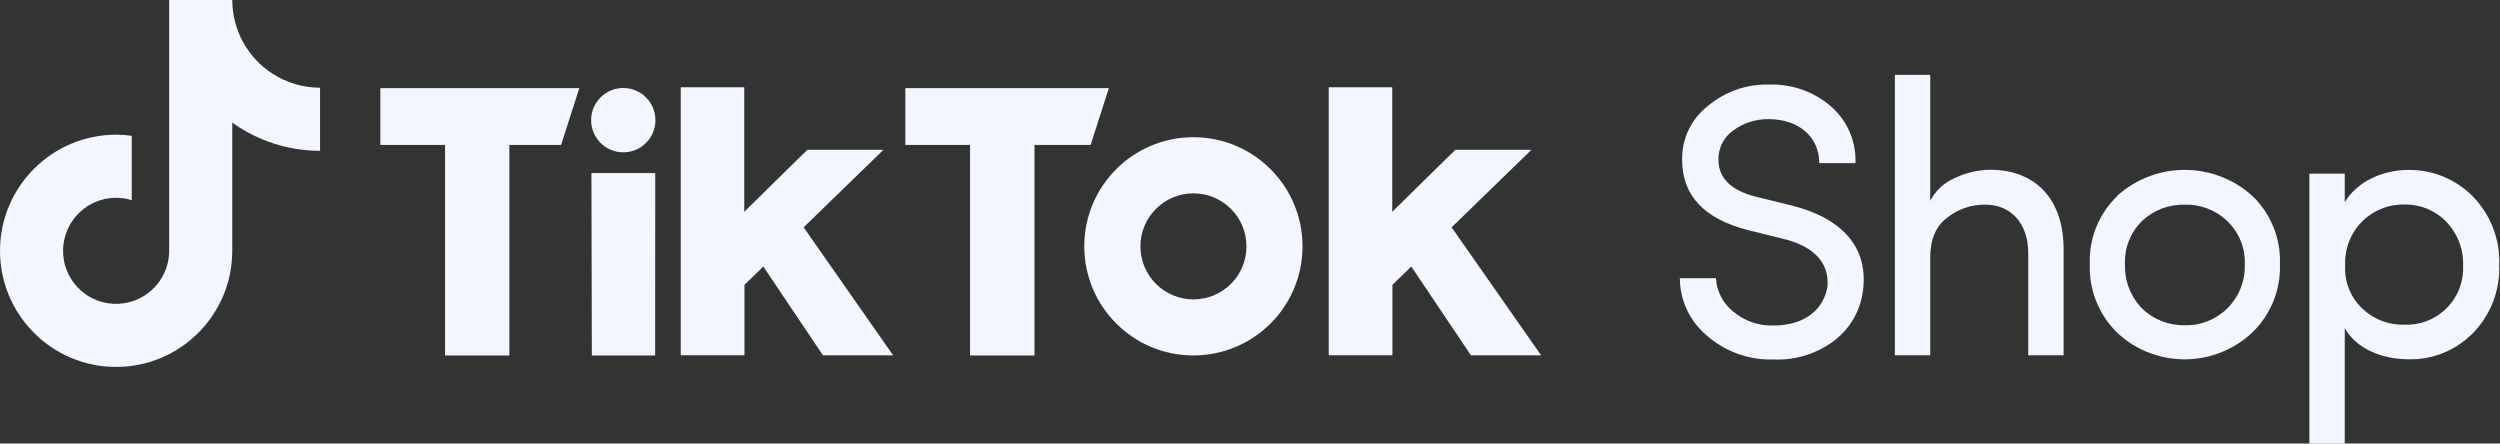
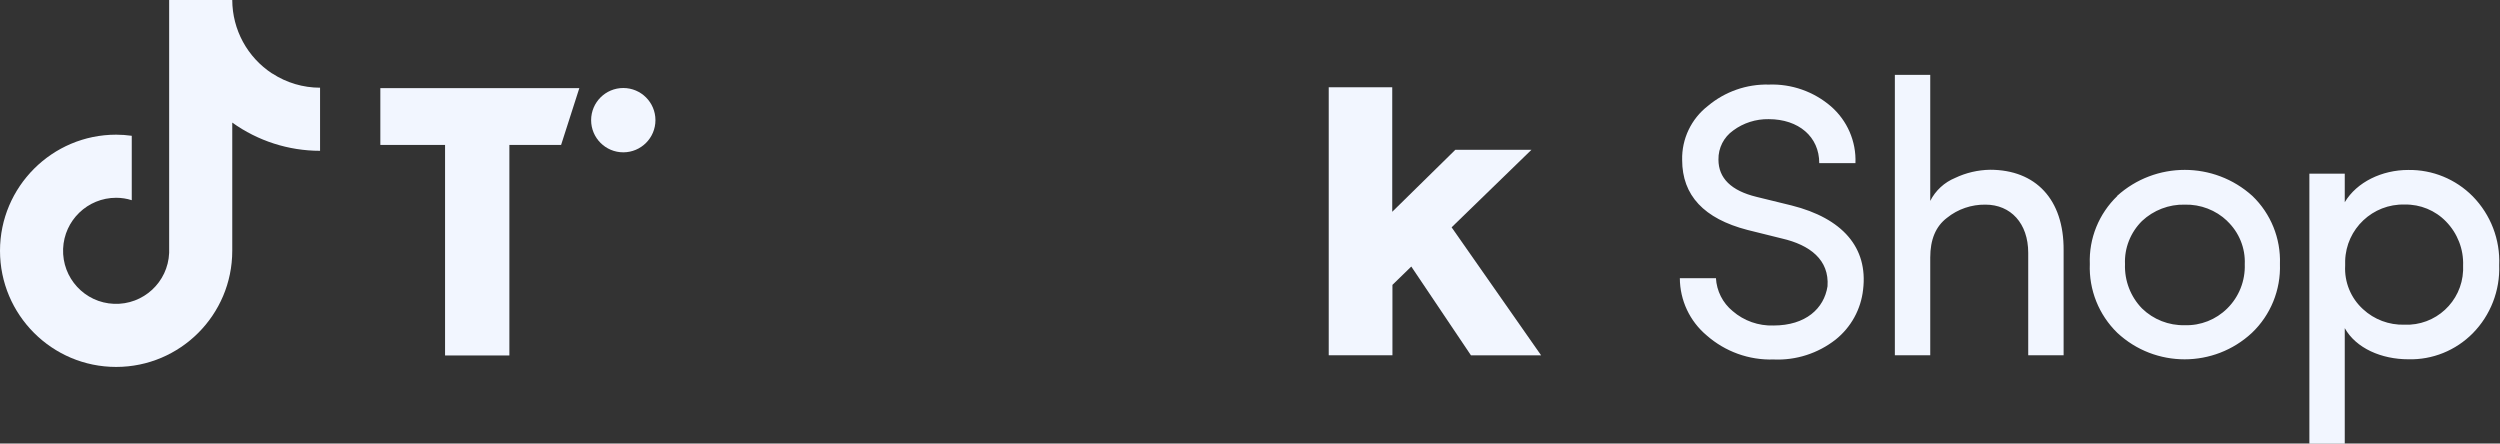
<svg xmlns="http://www.w3.org/2000/svg" width="248" height="44" viewBox="0 0 248 44" fill="none">
  <rect x="0" y="0" width="248" height="44" fill="#333333" stroke="none" />
  <path d="M27.01 7.3C24.54 5.69 23.05 2.95 23.04 0H16.78V25.09C16.66 27.99 14.22 30.25 11.31 30.14C8.41 30.03 6.15 27.59 6.26 24.68C6.37 21.86 8.69 19.62 11.52 19.62C12.05 19.62 12.57 19.7 13.07 19.86V13.47C12.56 13.4 12.04 13.36 11.52 13.36C5.17 13.36 0 18.53 0 24.88C0 31.23 5.16 36.4 11.52 36.4C17.88 36.4 23.04 31.24 23.04 24.88V12.16C25.58 13.98 28.62 14.96 31.75 14.96V8.7C30.07 8.7 28.42 8.21 27.01 7.29V7.3Z" fill="#F2F6FF" />
  <path d="M37.73 8.74H57.47L55.66 14.38H50.53V35.26H44.15V14.38H37.73V8.74Z" fill="#F2F6FF" />
-   <path d="M89.8 8.74H110L108.19 14.38H102.62V35.26H96.23V14.38H89.81V8.74H89.8Z" fill="#F2F6FF" />
-   <path d="M58.67 17.17H65L64.99 35.26H58.71L58.67 17.17Z" fill="#F2F6FF" />
-   <path d="M67.51 8.66H73.83V21.01L80.09 14.86H87.64L79.72 22.55L88.6 35.25H81.64L75.72 26.44L73.85 28.26V35.24H67.53V8.65L67.51 8.66Z" fill="#F2F6FF" />
  <path d="M131.79 8.66H138.11V21.01L144.37 14.86H151.92L144 22.55L152.88 35.25H145.92L140 26.44L138.13 28.26V35.24H131.81V8.65L131.79 8.66Z" fill="#F2F6FF" />
  <path d="M61.83 15.11C63.592 15.11 65.02 13.682 65.02 11.92C65.02 10.158 63.592 8.73 61.83 8.73C60.068 8.73 58.64 10.158 58.64 11.92C58.64 13.682 60.068 15.11 61.83 15.11Z" fill="#F2F6FF" />
-   <path d="M118.39 13.61C112.41 13.61 107.56 18.45 107.56 24.43C107.56 30.41 112.4 35.26 118.38 35.26C124.36 35.26 129.21 30.42 129.21 24.44C129.21 18.46 124.36 13.61 118.39 13.61ZM118.39 29.7C115.48 29.7 113.13 27.34 113.13 24.44C113.13 21.53 115.49 19.18 118.39 19.18C121.3 19.18 123.65 21.54 123.65 24.44C123.65 27.35 121.29 29.7 118.39 29.7Z" fill="#F2F6FF" />
  <path d="M234.41 30.67C235.52 31.7 236.99 32.25 238.51 32.21C241.6 32.34 244.21 29.94 244.34 26.84C244.34 26.67 244.34 26.51 244.34 26.34C244.4 24.72 243.78 23.14 242.65 21.98C241.58 20.87 240.09 20.26 238.55 20.29C235.38 20.2 232.73 22.7 232.64 25.87C232.64 26.03 232.64 26.19 232.64 26.35C232.55 27.98 233.2 29.57 234.41 30.67ZM232.6 17.24V20.06C233.8 18.05 236.3 16.86 238.89 16.86C241.3 16.82 243.61 17.77 245.3 19.48C247.08 21.3 248.03 23.77 247.92 26.31C248.01 28.83 247.06 31.27 245.3 33.06C243.61 34.77 241.29 35.71 238.89 35.64C236.27 35.64 233.72 34.56 232.6 32.55V44.01H229.09V17.23H232.6V17.24ZM220.94 21.92C219.81 20.84 218.29 20.26 216.73 20.3C215.16 20.26 213.63 20.85 212.49 21.92C211.35 23.05 210.73 24.6 210.8 26.2C210.74 27.84 211.35 29.43 212.49 30.6C213.62 31.7 215.15 32.3 216.73 32.26C218.3 32.31 219.82 31.71 220.94 30.6C222.11 29.45 222.74 27.85 222.68 26.21C222.75 24.6 222.11 23.04 220.94 21.93V21.92ZM210.01 19.44C213.82 15.99 219.63 15.99 223.44 19.44C225.27 21.2 226.26 23.65 226.17 26.19C226.26 28.76 225.25 31.25 223.39 33.02C219.63 36.52 213.8 36.52 210.04 33.02C208.2 31.23 207.21 28.75 207.31 26.19C207.21 23.65 208.21 21.2 210.04 19.44H210.01ZM191.48 35.24H187.97V7.43H191.48V19.93C192 18.9 192.88 18.09 193.95 17.65C195.04 17.13 196.22 16.86 197.42 16.84C201.93 16.84 204.75 19.77 204.71 24.83V35.24H201.2V25.08C201.2 22.15 199.46 20.3 196.96 20.3C195.57 20.28 194.22 20.74 193.14 21.61C192.02 22.46 191.48 23.77 191.48 25.55V35.25V35.24ZM170.22 27.58C170.29 28.86 170.89 30.05 171.88 30.86C173 31.83 174.45 32.34 175.93 32.29C179.13 32.29 180.95 30.6 181.29 28.4C181.48 25.78 179.55 24.3 176.77 23.66L173.35 22.81C169.03 21.69 166.87 19.38 166.87 15.87C166.82 13.78 167.77 11.79 169.42 10.51C171.11 9.09 173.27 8.33 175.48 8.39C177.73 8.31 179.92 9.08 181.63 10.55C183.25 11.96 184.15 14.03 184.06 16.18H180.47C180.47 13.56 178.42 11.82 175.45 11.82C174.19 11.8 172.95 12.19 171.94 12.94C171 13.6 170.45 14.68 170.47 15.83C170.47 17.68 171.74 18.92 174.25 19.53L177.72 20.38C182.77 21.65 185.32 24.55 184.82 28.72C184.61 30.68 183.62 32.47 182.09 33.69C180.34 35.06 178.16 35.76 175.94 35.66C173.5 35.74 171.13 34.88 169.3 33.27C167.62 31.86 166.65 29.79 166.64 27.6H170.23H170.2L170.22 27.58Z" fill="#F2F6FF" />
</svg>